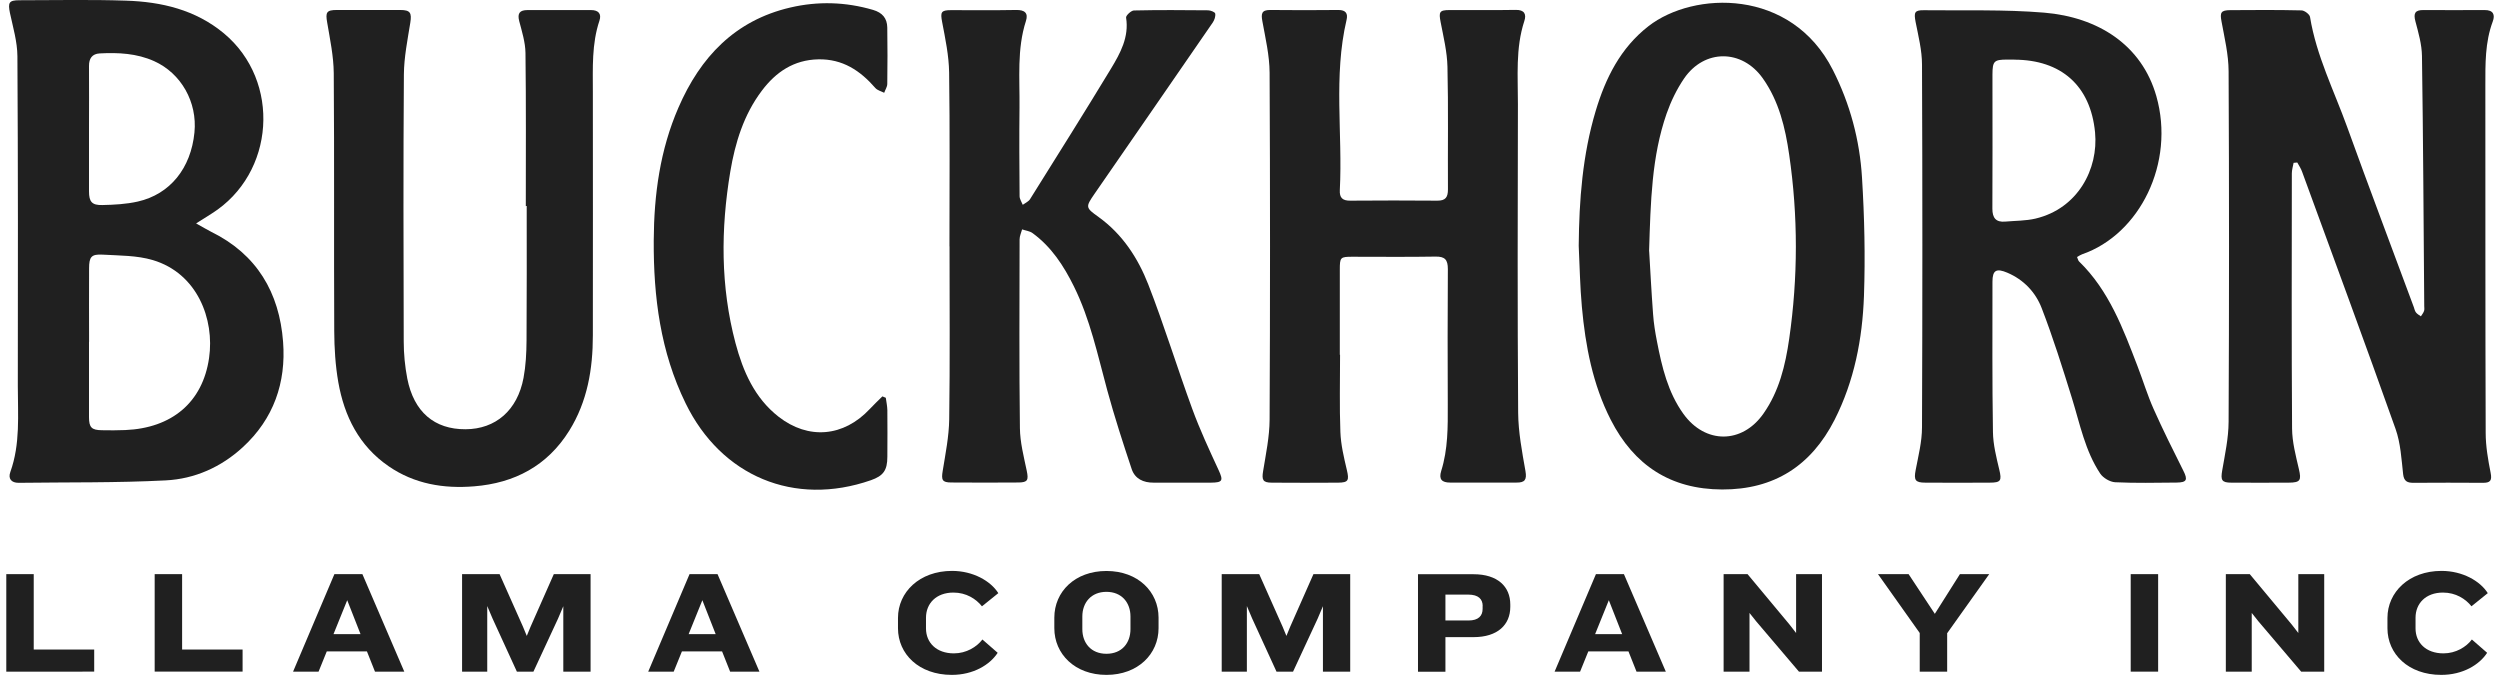
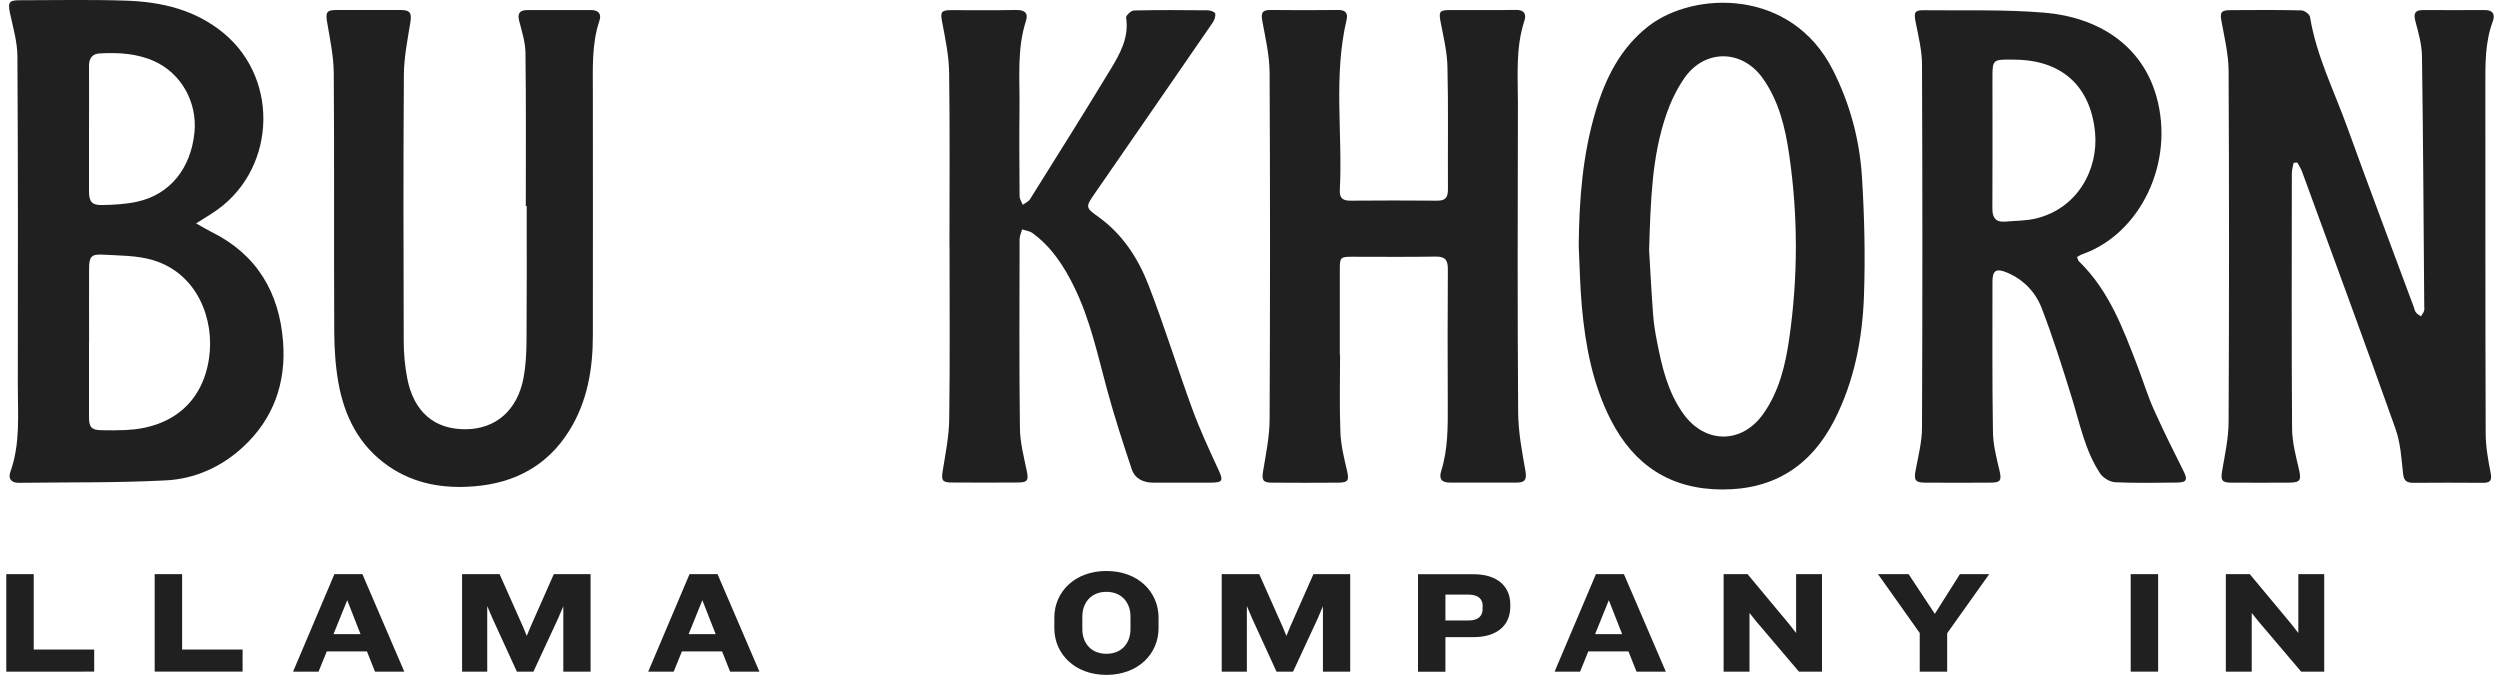
<svg xmlns="http://www.w3.org/2000/svg" id="uuid-6fb38409-7aeb-443c-84cf-365206fd1d64" width="4.26in" height="1.15in" viewBox="0 0 306.43 83.14">
  <defs>
    <style>.uuid-738a914f-ecc3-4a79-aa09-aaecad794181{fill:#202020;}</style>
  </defs>
  <path class="uuid-738a914f-ecc3-4a79-aa09-aaecad794181" d="M0,82.74v-12.01h3.38v9.29h7.45v2.72H0Z" />
  <path class="uuid-738a914f-ecc3-4a79-aa09-aaecad794181" d="M18.28,82.74v-12.01h3.38v9.29h7.45v2.72h-10.83Z" />
  <path class="uuid-738a914f-ecc3-4a79-aa09-aaecad794181" d="M45.42,82.74l-.99-2.49h-4.95l-1.01,2.49h-3.14l5.09-12.01h3.45l5.16,12.01h-3.61ZM42,73.94l-1.69,4.18h3.33l-1.64-4.18Z" />
  <path class="uuid-738a914f-ecc3-4a79-aa09-aaecad794181" d="M68.62,82.74v-8.06l-.65,1.53-3.03,6.53h-2.04l-3-6.55-.65-1.53v8.08h-3.1v-12.01h4.62l2.88,6.47.47,1.14.47-1.14,2.86-6.47h4.53v12.01h-3.37Z" />
  <path class="uuid-738a914f-ecc3-4a79-aa09-aaecad794181" d="M89.17,82.74l-.99-2.49h-4.95l-1.01,2.49h-3.14l5.09-12.01h3.45l5.16,12.01h-3.61ZM85.75,73.94l-1.69,4.18h3.33l-1.64-4.18Z" />
-   <path class="uuid-738a914f-ecc3-4a79-aa09-aaecad794181" d="M120.2,74.7c-.73-.92-1.94-1.7-3.52-1.7-2.13,0-3.38,1.35-3.38,3.1v1.32c0,1.73,1.26,3.07,3.44,3.07,1.53,0,2.81-.79,3.51-1.71l1.88,1.64c-.96,1.48-3,2.72-5.65,2.72-4.06,0-6.63-2.58-6.63-5.74v-1.28c0-3.17,2.65-5.79,6.66-5.79,2.6,0,4.76,1.25,5.7,2.74l-2.01,1.62Z" />
  <path class="uuid-738a914f-ecc3-4a79-aa09-aaecad794181" d="M135.53,83.14c-3.89,0-6.42-2.58-6.42-5.75v-1.3c0-3.19,2.53-5.75,6.42-5.75s6.42,2.56,6.42,5.75v1.3c0,3.17-2.53,5.75-6.42,5.75ZM138.49,75.94c0-1.68-1.06-3.03-2.96-3.03s-2.97,1.35-2.97,3.03v1.57c0,1.68,1.05,3.03,2.97,3.03s2.96-1.35,2.96-3.03v-1.57Z" />
  <path class="uuid-738a914f-ecc3-4a79-aa09-aaecad794181" d="M162.2,82.74v-8.06l-.65,1.53-3.03,6.53h-2.04l-3-6.55-.65-1.53v8.08h-3.1v-12.01h4.62l2.88,6.47.47,1.14.47-1.14,2.86-6.47h4.53v12.01h-3.37Z" />
  <path class="uuid-738a914f-ecc3-4a79-aa09-aaecad794181" d="M180.74,78.49h-3.45v4.26h-3.38v-12.01h6.84c2.98,0,4.53,1.53,4.53,3.73v.29c0,2.2-1.55,3.73-4.53,3.73ZM181.88,74.66c0-.85-.52-1.41-1.78-1.41h-2.81v3.19h2.84c1.24,0,1.74-.59,1.74-1.42v-.36Z" />
  <path class="uuid-738a914f-ecc3-4a79-aa09-aaecad794181" d="M200.83,82.74l-.99-2.49h-4.95l-1.01,2.49h-3.14l5.09-12.01h3.45l5.16,12.01h-3.61ZM197.42,73.94l-1.69,4.18h3.33l-1.64-4.18Z" />
  <path class="uuid-738a914f-ecc3-4a79-aa09-aaecad794181" d="M220.84,82.74l-5.27-6.2-.82-1.03v7.23h-3.19v-12.01h2.95l5.18,6.22.8,1.03v-7.25h3.19v12.01h-2.84Z" />
  <path class="uuid-738a914f-ecc3-4a79-aa09-aaecad794181" d="M239.1,77.98v4.76h-3.38v-4.76l-5.14-7.25h3.77l3.23,4.89,3.09-4.89h3.61l-5.16,7.25Z" />
  <path class="uuid-738a914f-ecc3-4a79-aa09-aaecad794181" d="M261.71,82.74v-12.01h3.38v12.01h-3.38Z" />
  <path class="uuid-738a914f-ecc3-4a79-aa09-aaecad794181" d="M282.71,82.74l-5.27-6.2-.82-1.03v7.23h-3.19v-12.01h2.95l5.18,6.22.8,1.03v-7.25h3.19v12.01h-2.84Z" />
-   <path class="uuid-738a914f-ecc3-4a79-aa09-aaecad794181" d="M303.7,74.7c-.73-.92-1.94-1.7-3.52-1.7-2.13,0-3.38,1.35-3.38,3.1v1.32c0,1.73,1.26,3.07,3.44,3.07,1.53,0,2.81-.79,3.5-1.71l1.88,1.64c-.96,1.48-3,2.72-5.65,2.72-4.06,0-6.63-2.58-6.63-5.74v-1.28c0-3.17,2.65-5.79,6.66-5.79,2.6,0,4.76,1.25,5.7,2.74l-2.01,1.62Z" />
  <g id="uuid-081cddff-2a38-4912-8073-b735e6f5d422">
    <path class="uuid-738a914f-ecc3-4a79-aa09-aaecad794181" d="M23.38,27.52c.8.44,1.31.76,1.85,1.03,5.64,2.77,8.41,7.49,8.87,13.57.38,5.02-1.16,9.47-4.95,12.96-2.68,2.47-5.94,3.92-9.51,4.1-6.02.31-12.06.22-18.1.3-.93.01-1.34-.52-1.04-1.34,1.24-3.45.92-7.03.92-10.57.02-13.55.03-27.09-.05-40.64-.01-1.78-.54-3.56-.92-5.33C.19.31.33.03,1.61.03c4.37,0,8.75-.1,13.12.05,4.39.14,8.58,1.12,12.08,4.03,7.07,5.89,6.3,17.28-1.49,22.19-.55.34-1.09.69-1.93,1.22ZM10.19,42.11c0,3.09-.01,6.18,0,9.28,0,1.28.33,1.59,1.57,1.61.97.02,1.93.02,2.9-.02,5.73-.24,9.53-3.41,10.32-8.87.7-4.79-1.45-10.44-6.93-12.07-1.95-.58-4.1-.55-6.16-.67-1.41-.08-1.69.26-1.69,1.7-.02,3.01,0,6.03,0,9.04ZM10.19,15.91c0,2.55-.01,5.11,0,7.66,0,1.29.36,1.72,1.64,1.69,1.46-.03,2.95-.11,4.37-.43,3.98-.9,6.55-4.11,6.98-8.51.37-3.73-1.63-7.29-4.97-8.79-2.14-.96-4.41-1.07-6.7-.95-.93.05-1.33.62-1.32,1.56.02,2.59,0,5.18,0,7.77Z" />
    <path class="uuid-738a914f-ecc3-4a79-aa09-aaecad794181" d="M281.78,20.05c-.08.44-.22.88-.22,1.32-.01,10.47-.04,20.95.03,31.42.01,1.67.46,3.36.84,5,.32,1.38.19,1.66-1.26,1.67-2.35,0-4.71.02-7.06,0-1.2,0-1.33-.32-1.13-1.49.34-1.98.78-3.99.79-5.99.07-14.41.07-28.82,0-43.23-.01-2.03-.5-4.07-.87-6.09-.21-1.11-.09-1.4,1.07-1.41,2.92-.02,5.85-.04,8.77.03.37,0,1.01.48,1.06.81.78,4.77,2.95,9.06,4.57,13.54,2.68,7.42,5.47,14.8,8.21,22.19.08.23.13.49.27.67.15.2.4.33.61.48.14-.22.31-.43.39-.67.06-.18.02-.4.02-.6-.08-10.27-.13-20.54-.28-30.81-.02-1.43-.44-2.87-.81-4.27-.26-.98-.04-1.39.98-1.38,2.52,0,5.03.02,7.55,0,1.07-.01,1.31.58,1,1.41-.96,2.57-.91,5.25-.91,7.93.01,14.25-.01,28.5.04,42.75,0,1.64.29,3.3.61,4.92.19.97-.05,1.24-.98,1.23-2.84-.03-5.68-.01-8.52,0-.73,0-1.18-.16-1.28-1.06-.21-1.87-.31-3.82-.93-5.57-3.76-10.59-7.66-21.14-11.52-31.7-.14-.4-.39-.76-.59-1.13-.15.01-.29.03-.44.04Z" />
    <path class="uuid-738a914f-ecc3-4a79-aa09-aaecad794181" d="M164.31,43.73c0,3.17-.08,6.33.04,9.5.06,1.56.43,3.11.79,4.64.31,1.3.21,1.58-1.07,1.59-2.72.02-5.44.02-8.16,0-1.12,0-1.26-.34-1.08-1.42.34-2.11.79-4.23.8-6.35.07-14.25.07-28.49,0-42.74-.01-2.11-.51-4.23-.89-6.33-.17-.92-.11-1.4.97-1.39,2.8.03,5.6.03,8.4,0,.9,0,1.19.43,1,1.22-1.63,6.94-.47,13.98-.83,20.97-.05.94.33,1.31,1.28,1.3,3.57-.03,7.14-.03,10.72,0,1.03.01,1.32-.42,1.32-1.39-.03-5.03.06-10.07-.06-15.1-.04-1.84-.49-3.68-.84-5.5-.24-1.25-.16-1.49,1.09-1.49,2.72-.02,5.44.03,8.16-.02,1.07-.02,1.34.53,1.06,1.37-1.1,3.36-.78,6.83-.79,10.26-.03,12.66-.06,25.33.03,37.99.02,2.4.48,4.81.9,7.19.19,1.09-.09,1.43-1.11,1.42-2.72-.01-5.44-.01-8.16,0-1.03,0-1.43-.4-1.11-1.43.84-2.67.82-5.43.81-8.19-.02-5.56-.03-11.12.01-16.68,0-1.16-.36-1.56-1.53-1.54-3.41.06-6.82.02-10.23.02-1.49,0-1.55.06-1.55,1.61,0,3.49,0,6.98,0,10.47,0,0,.02,0,.03,0Z" />
    <path class="uuid-738a914f-ecc3-4a79-aa09-aaecad794181" d="M255.1,31.66c.11.26.14.44.24.54,3.7,3.59,5.43,8.28,7.22,12.94.67,1.74,1.21,3.53,1.96,5.22,1.15,2.58,2.41,5.11,3.68,7.64.56,1.11.43,1.44-.85,1.45-2.52.02-5.04.08-7.55-.04-.64-.03-1.48-.53-1.84-1.06-1.87-2.81-2.5-6.11-3.48-9.27-1.16-3.74-2.33-7.48-3.74-11.13-.75-1.94-2.2-3.49-4.22-4.35-1.36-.58-1.84-.32-1.84,1.11,0,6.17-.04,12.34.06,18.51.02,1.55.42,3.12.78,4.64.32,1.34.21,1.6-1.18,1.6-2.64.01-5.28.02-7.92,0-1.27,0-1.44-.32-1.2-1.56.33-1.74.78-3.5.78-5.25.06-14.9.06-29.8,0-44.7,0-1.75-.45-3.51-.79-5.25-.22-1.17-.13-1.45,1.01-1.44,4.95.06,9.92-.11,14.84.3,6.66.56,12.02,4,13.81,10.29,2.33,8.2-2.02,17.01-9.15,19.48-.18.06-.35.18-.63.34ZM247.36,7.34c-.28,0-.57,0-.85,0-1.64,0-1.82.19-1.83,1.82,0,.53,0,1.05,0,1.58,0,4.99.02,9.98-.01,14.97,0,1.13.43,1.69,1.58,1.59,1.25-.11,2.53-.09,3.73-.37,5.23-1.24,7.77-6.12,7.34-10.62-.56-5.78-4.19-8.94-9.95-8.96Z" />
    <path class="uuid-738a914f-ecc3-4a79-aa09-aaecad794181" d="M193.71,30.27c.05-5.62.47-11.19,2.09-16.6,1.22-4.07,3.06-7.77,6.51-10.45,5.55-4.31,17.57-4.73,22.71,5.4,2.12,4.18,3.31,8.64,3.59,13.27.3,4.85.41,9.73.24,14.58-.19,5.28-1.19,10.46-3.62,15.25-2.88,5.65-7.44,8.6-13.85,8.58-6.36-.02-10.86-2.98-13.72-8.58-2.23-4.37-3.12-9.09-3.56-13.91-.23-2.5-.27-5.02-.39-7.53ZM202.39,30.95c.13,2.16.27,4.95.48,7.74.08,1.13.26,2.26.48,3.37.61,3.15,1.34,6.26,3.26,8.93,2.69,3.73,7.23,3.72,9.86-.04,1.94-2.76,2.7-5.96,3.17-9.21,1.09-7.55,1.1-15.12,0-22.67-.48-3.34-1.26-6.61-3.26-9.43-2.56-3.6-7.19-3.62-9.69.03-.9,1.32-1.62,2.81-2.15,4.32-1.84,5.28-1.97,10.81-2.16,16.97Z" />
    <path class="uuid-738a914f-ecc3-4a79-aa09-aaecad794181" d="M116.19,30.36c0-7.14.06-14.29-.04-21.43-.03-2.08-.47-4.16-.86-6.21-.23-1.21-.15-1.47,1.08-1.47,2.68,0,5.36.03,8.04-.02,1.04-.02,1.52.37,1.2,1.36-1.12,3.48-.75,7.07-.79,10.62-.04,3.65-.02,7.31.01,10.96,0,.35.25.71.39,1.06.3-.22.7-.39.89-.68,3.35-5.36,6.72-10.71,9.99-16.11,1.14-1.89,2.23-3.87,1.85-6.27-.04-.25.62-.87.96-.88,3.04-.07,6.09-.05,9.13-.02.31,0,.85.21.89.4.06.34-.09.79-.3,1.1-4.85,7.05-9.71,14.08-14.57,21.11-1.13,1.64-1.11,1.7.51,2.86,2.93,2.11,4.85,5.06,6.12,8.32,1.96,5.04,3.55,10.23,5.41,15.31.94,2.57,2.1,5.06,3.25,7.55.59,1.28.51,1.53-.95,1.54-2.35.01-4.71-.01-7.06,0-1.27.01-2.3-.48-2.7-1.67-1.07-3.21-2.12-6.44-3.01-9.71-1.18-4.33-2.1-8.74-4.11-12.8-1.25-2.53-2.77-4.87-5.09-6.56-.35-.26-.86-.31-1.29-.46-.11.41-.31.82-.31,1.23-.01,7.75-.06,15.51.04,23.26.02,1.75.48,3.51.84,5.24.24,1.14.13,1.44-1.01,1.45-2.76.02-5.52.02-8.28,0-1.13,0-1.25-.31-1.06-1.44.34-2.11.77-4.23.8-6.35.1-7.1.04-14.21.04-21.31Z" />
    <path class="uuid-738a914f-ecc3-4a79-aa09-aaecad794181" d="M64,25.4c0-6.29.04-12.59-.04-18.88-.02-1.31-.43-2.62-.77-3.91-.26-1,.08-1.37,1.04-1.37,2.6,0,5.2,0,7.8,0,.9,0,1.33.44,1.04,1.31-.96,2.87-.81,5.84-.81,8.8,0,9.99.02,19.98,0,29.96,0,4.15-.67,8.15-2.91,11.75-2.7,4.33-6.74,6.45-11.7,6.85-3.76.31-7.37-.28-10.56-2.48-3.63-2.5-5.45-6.15-6.19-10.35-.36-2.06-.49-4.19-.5-6.29-.05-10.6.02-21.19-.06-31.79-.02-2.08-.46-4.16-.81-6.23-.22-1.25-.09-1.54,1.2-1.54,2.6,0,5.2-.01,7.8,0,1.25,0,1.43.36,1.24,1.57-.34,2.11-.77,4.24-.79,6.36-.08,10.96-.05,21.92-.02,32.89,0,1.53.15,3.09.44,4.59.81,4.11,3.34,6.26,7.17,6.24,3.71-.01,6.4-2.33,7.15-6.33.28-1.5.36-3.06.37-4.6.04-5.52.02-11.04.02-16.57-.03,0-.06,0-.08,0Z" />
-     <path class="uuid-738a914f-ecc3-4a79-aa09-aaecad794181" d="M108.35,49.01c.07.51.18,1.02.19,1.52.02,1.91.01,3.82,0,5.73,0,1.68-.49,2.36-2.03,2.9-9.43,3.28-18.43-.48-22.82-9.47-3.11-6.35-3.97-13.12-3.93-20.08.03-5.64.78-11.16,3.05-16.37,2.69-6.2,6.95-10.72,13.76-12.31,3.41-.8,6.83-.7,10.21.29,1.15.34,1.73,1.03,1.75,2.17.04,2.31.03,4.63,0,6.94,0,.37-.25.73-.38,1.1-.37-.19-.84-.3-1.09-.59-1.86-2.14-4.03-3.59-7.02-3.53-3.02.06-5.23,1.56-6.96,3.86-2.23,2.95-3.29,6.41-3.89,9.98-1.18,7.07-1.21,14.13.64,21.11.93,3.49,2.35,6.76,5.3,9.07,3.69,2.88,8.03,2.49,11.24-.94.5-.54,1.04-1.04,1.56-1.56.14.06.29.12.43.18Z" />
+     <path class="uuid-738a914f-ecc3-4a79-aa09-aaecad794181" d="M108.35,49.01Z" />
  </g>
</svg>